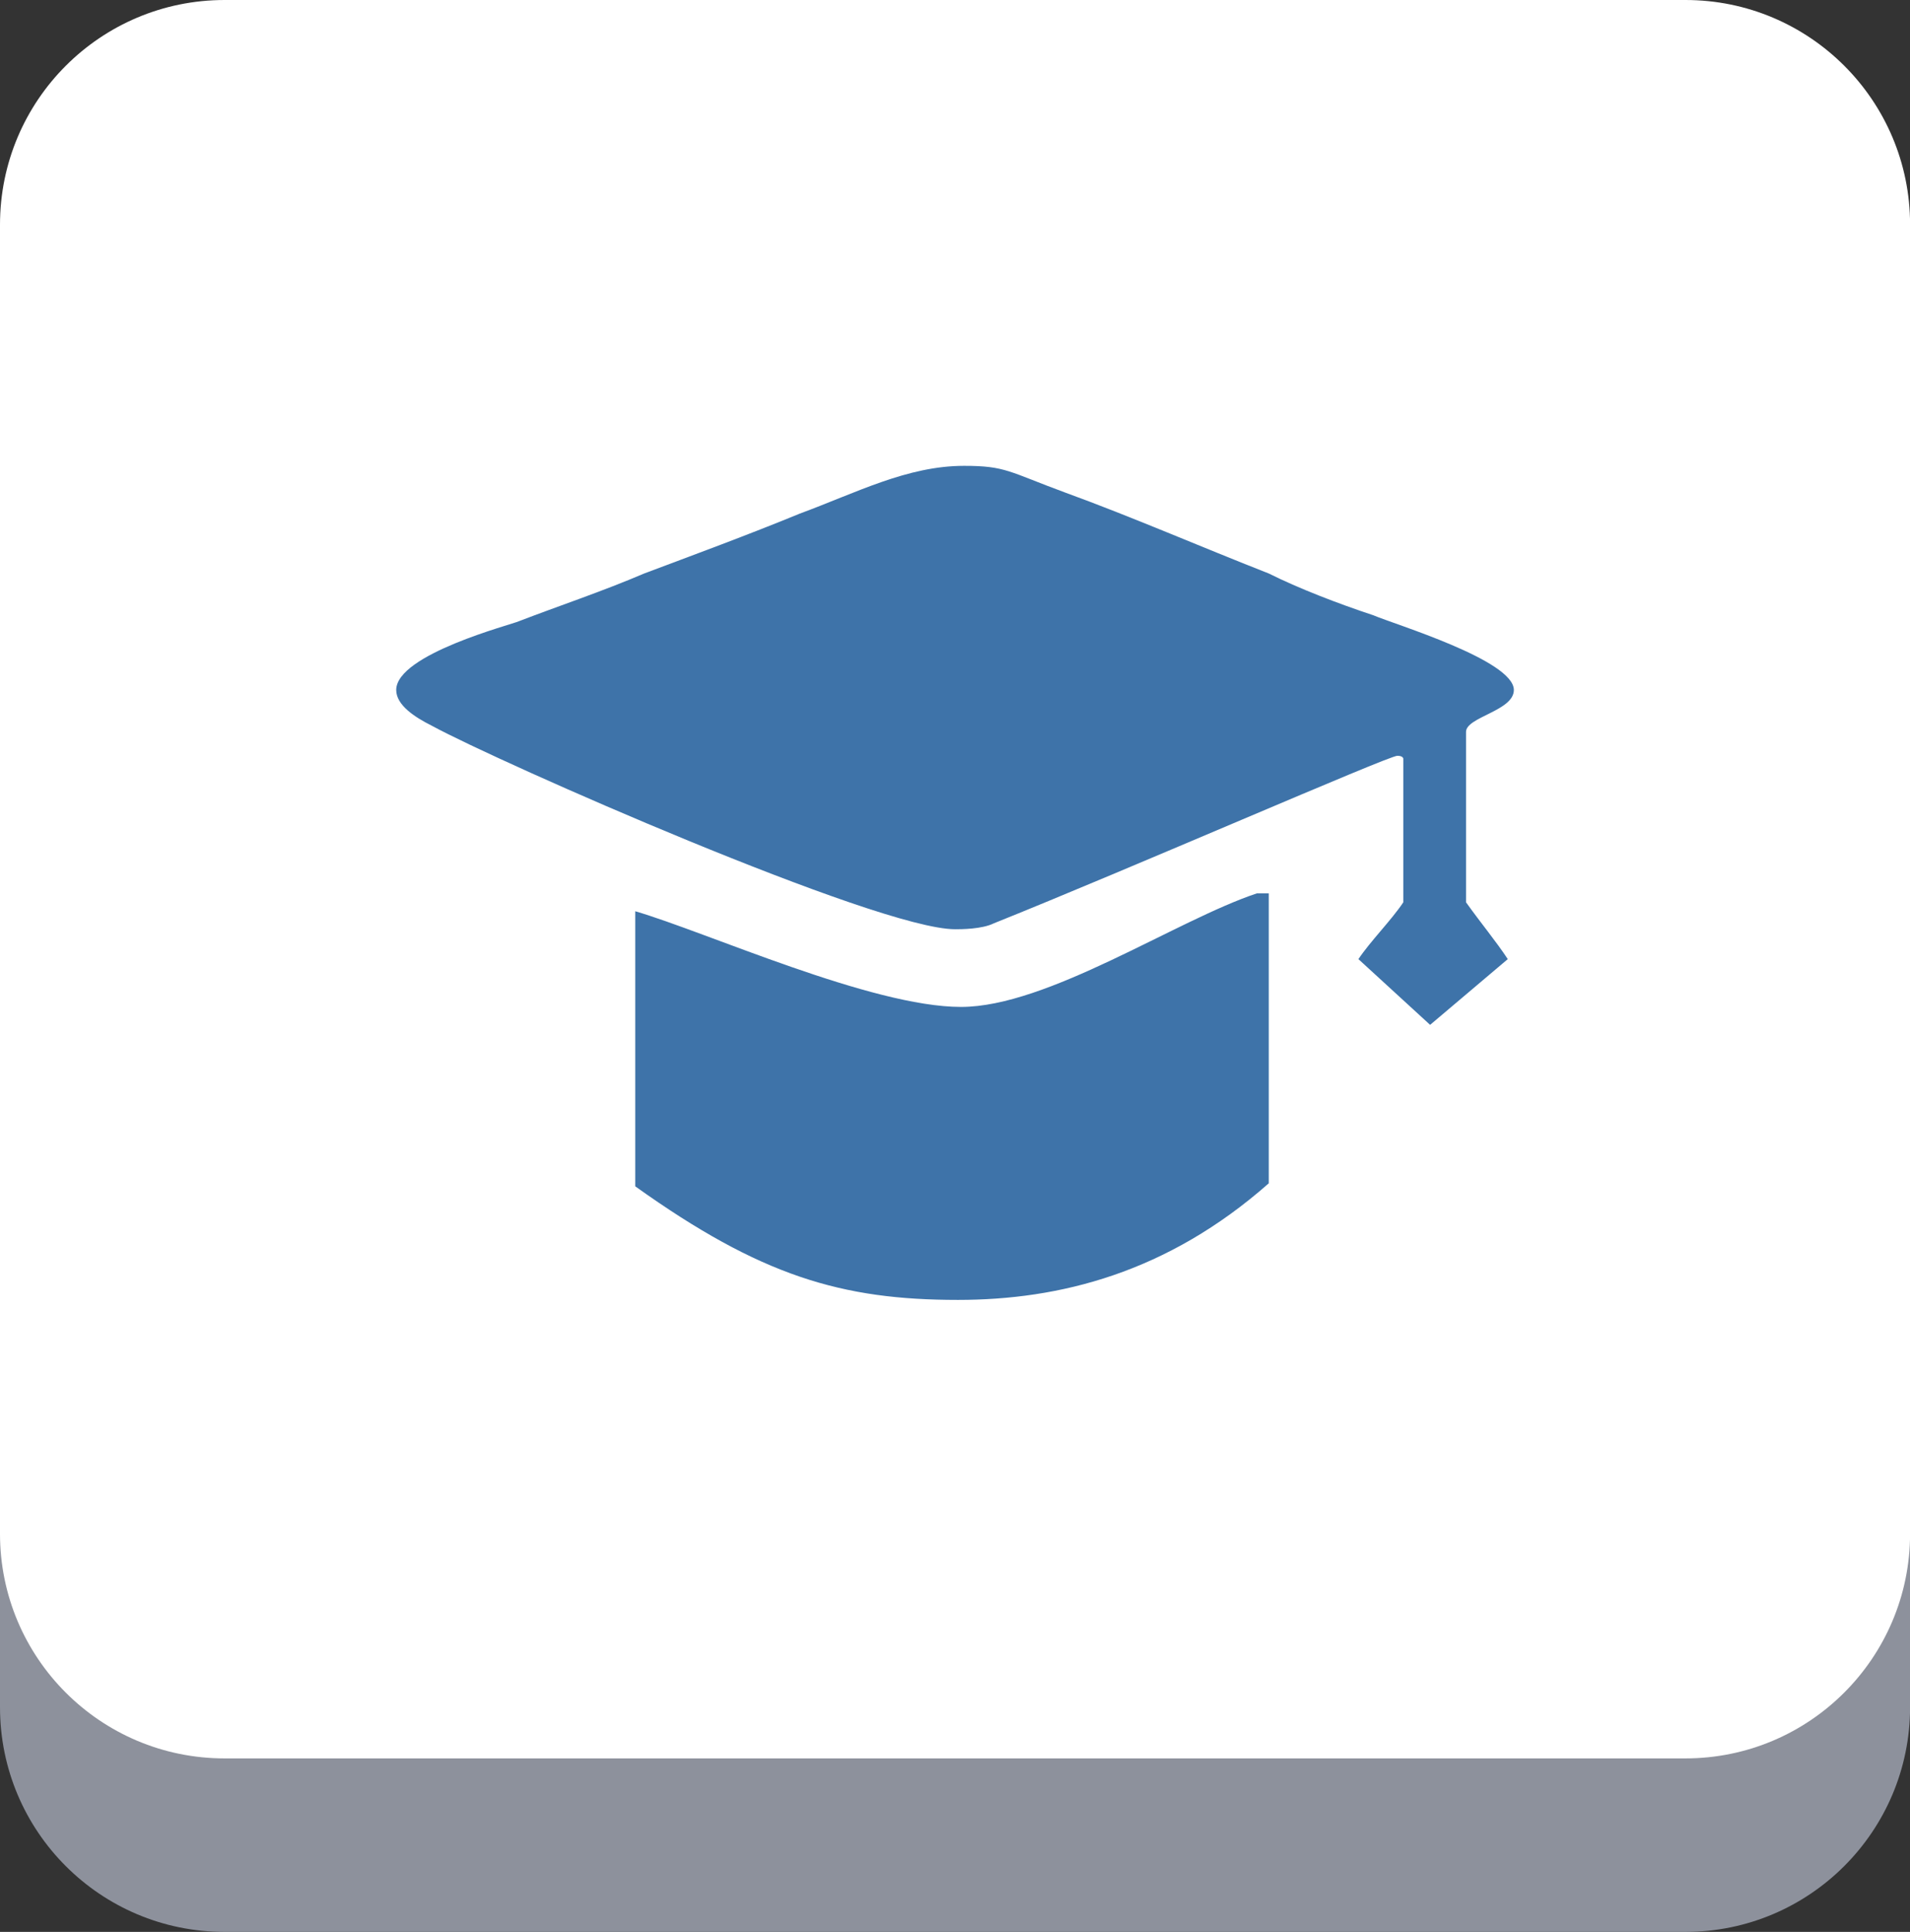
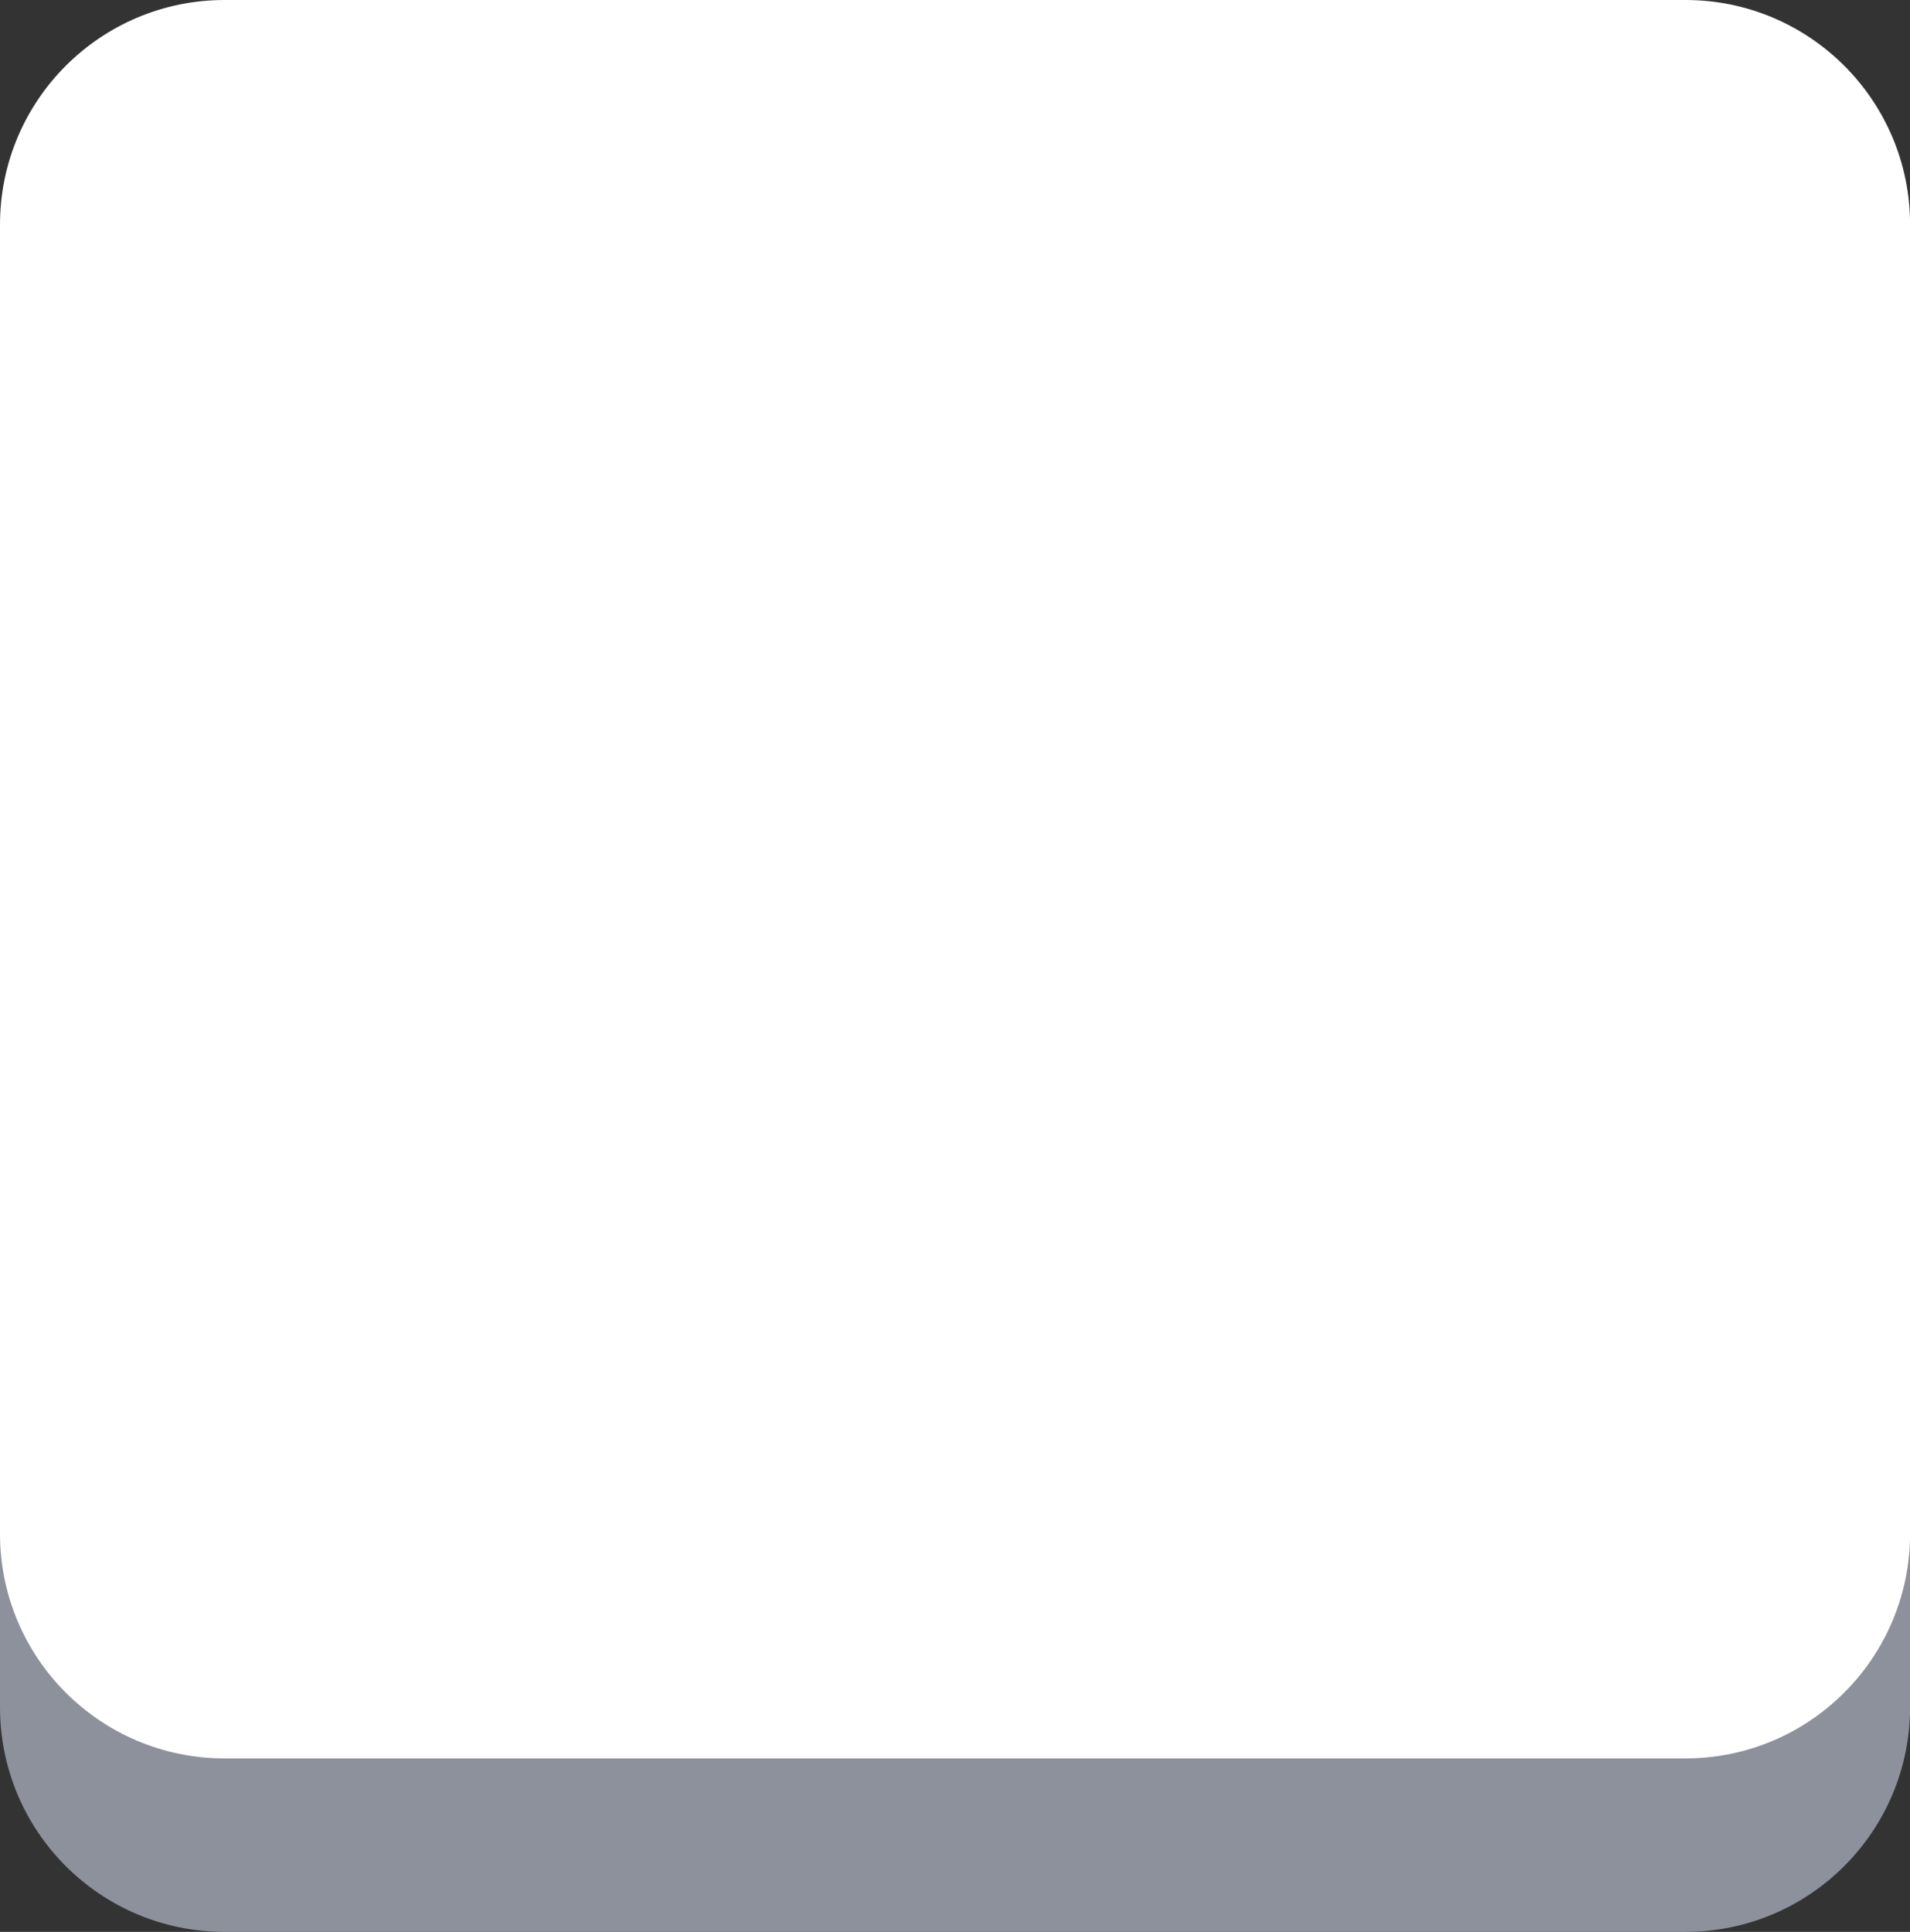
<svg xmlns="http://www.w3.org/2000/svg" version="1.1" id="Layer_1" x="0px" y="0px" width="48.721px" height="49.264px" viewBox="0 0 48.721 49.264" enable-background="new 0 0 48.721 49.264" xml:space="preserve">
  <rect x="0" y="0" width="48.721" height="49.264" fill="#333333" stroke="none" />
  <g>
    <g>
      <g>
        <path fill="#8D919C" d="M42.992,49.264H5.729C2.564,49.264,0,46.7,0,43.536V10.152c0-3.164,2.563-5.729,5.729-5.729h37.265     c3.163,0,5.729,2.563,5.729,5.729v33.386C48.72,46.7,46.155,49.264,42.992,49.264z" />
        <path fill="#FFFFFF" d="M42.992,44.84H5.729C2.564,44.84,0,42.276,0,39.113V5.729C0,2.564,2.564,0,5.729,0h37.265     c3.163,0,5.729,2.563,5.729,5.729v33.384C48.72,42.276,46.155,44.84,42.992,44.84z" />
      </g>
    </g>
-     <path fill="#3E73A9" d="M32.364,22.781v7.394c-2.592,2.285-5.336,2.973-7.928,2.973c-2.972,0-5.031-0.61-8.232-2.896v-7.015   c1.829,0.535,6.022,2.44,8.31,2.44c2.211,0,5.489-2.211,7.547-2.896H32.364z M27.181,12.564c1.677,0.61,3.431,1.373,5.183,2.06   c0.764,0.381,1.754,0.763,2.669,1.066c0.532,0.229,3.583,1.145,3.583,1.905c0,0.534-1.22,0.688-1.22,1.068v4.346   c0.381,0.534,0.763,0.99,1.065,1.449l-1.981,1.676l-1.829-1.676c0.307-0.459,0.84-0.991,1.145-1.449v-3.661   c0,0,0-0.075-0.152-0.075c-0.229,0-6.859,2.897-10.29,4.271c-0.306,0.152-0.839,0.152-0.991,0.152   c-1.981,0-11.663-4.271-13.341-5.186c-0.458-0.229-0.915-0.534-0.915-0.915c0-0.915,2.974-1.676,3.125-1.752   c0.991-0.382,2.136-0.763,3.203-1.22c1.219-0.458,2.667-0.991,3.964-1.525c1.449-0.534,2.745-1.219,4.193-1.219   C25.657,11.879,25.733,12.031,27.181,12.564z" />
  </g>
</svg>